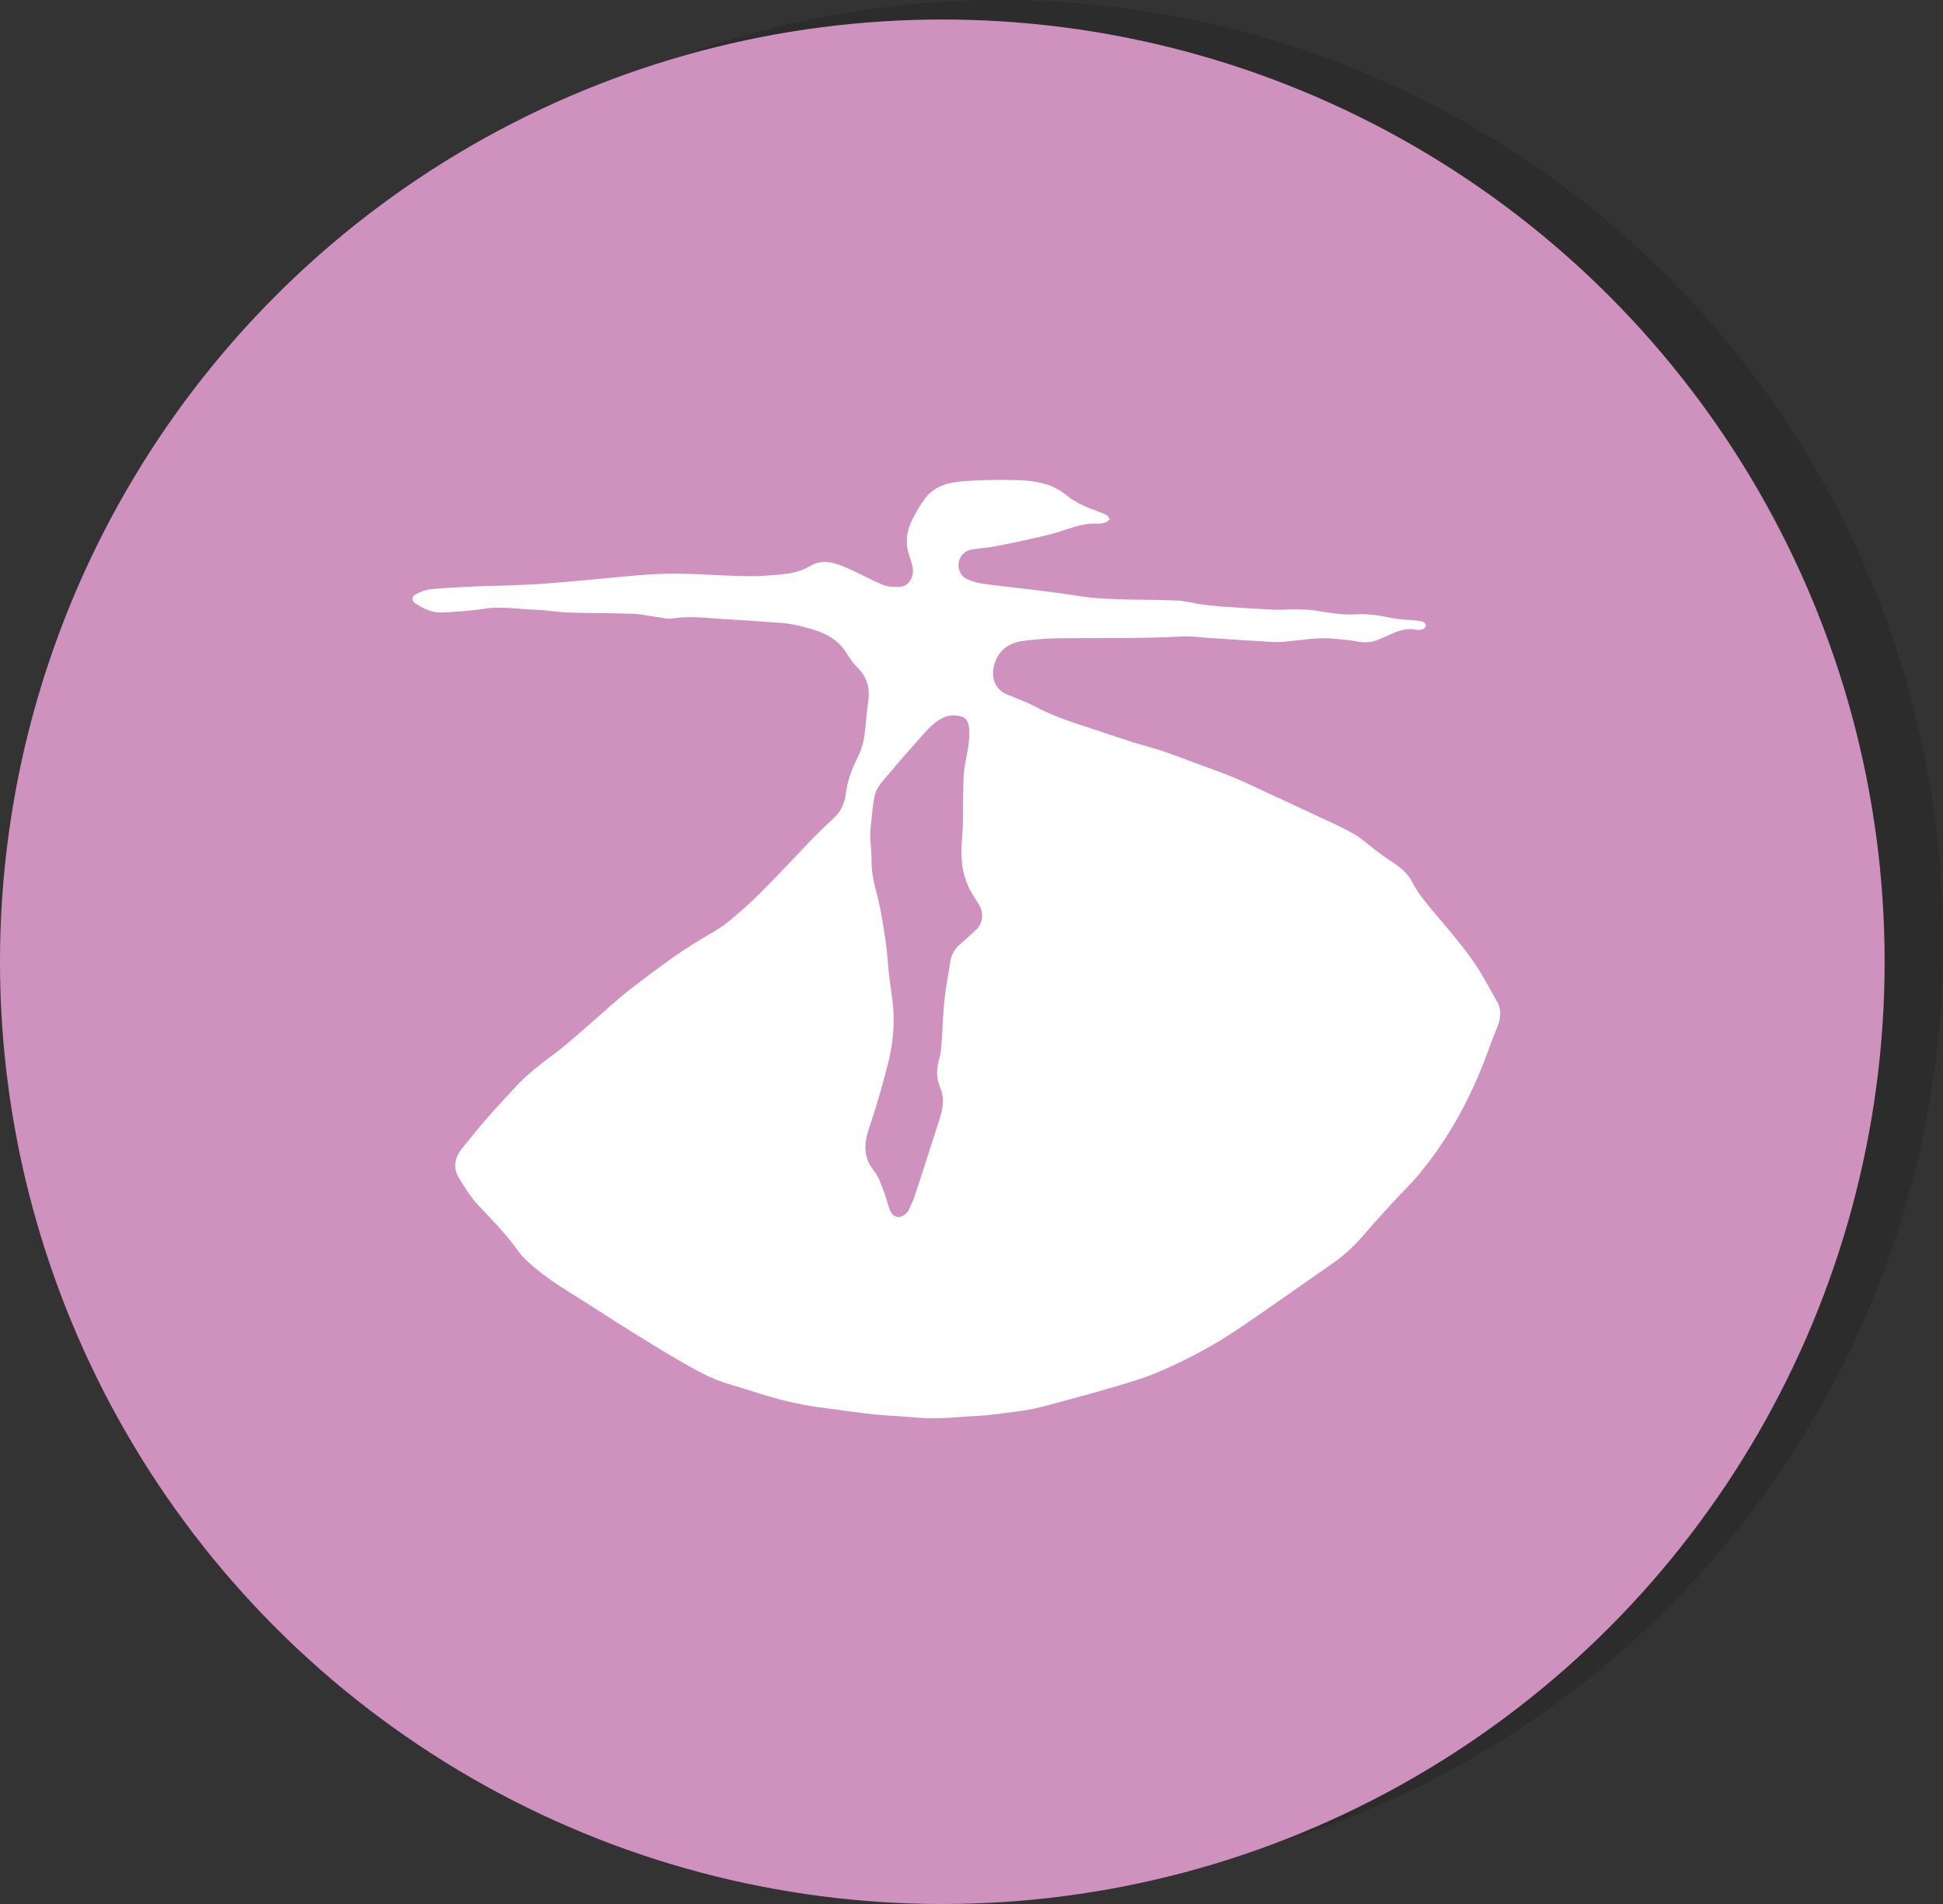
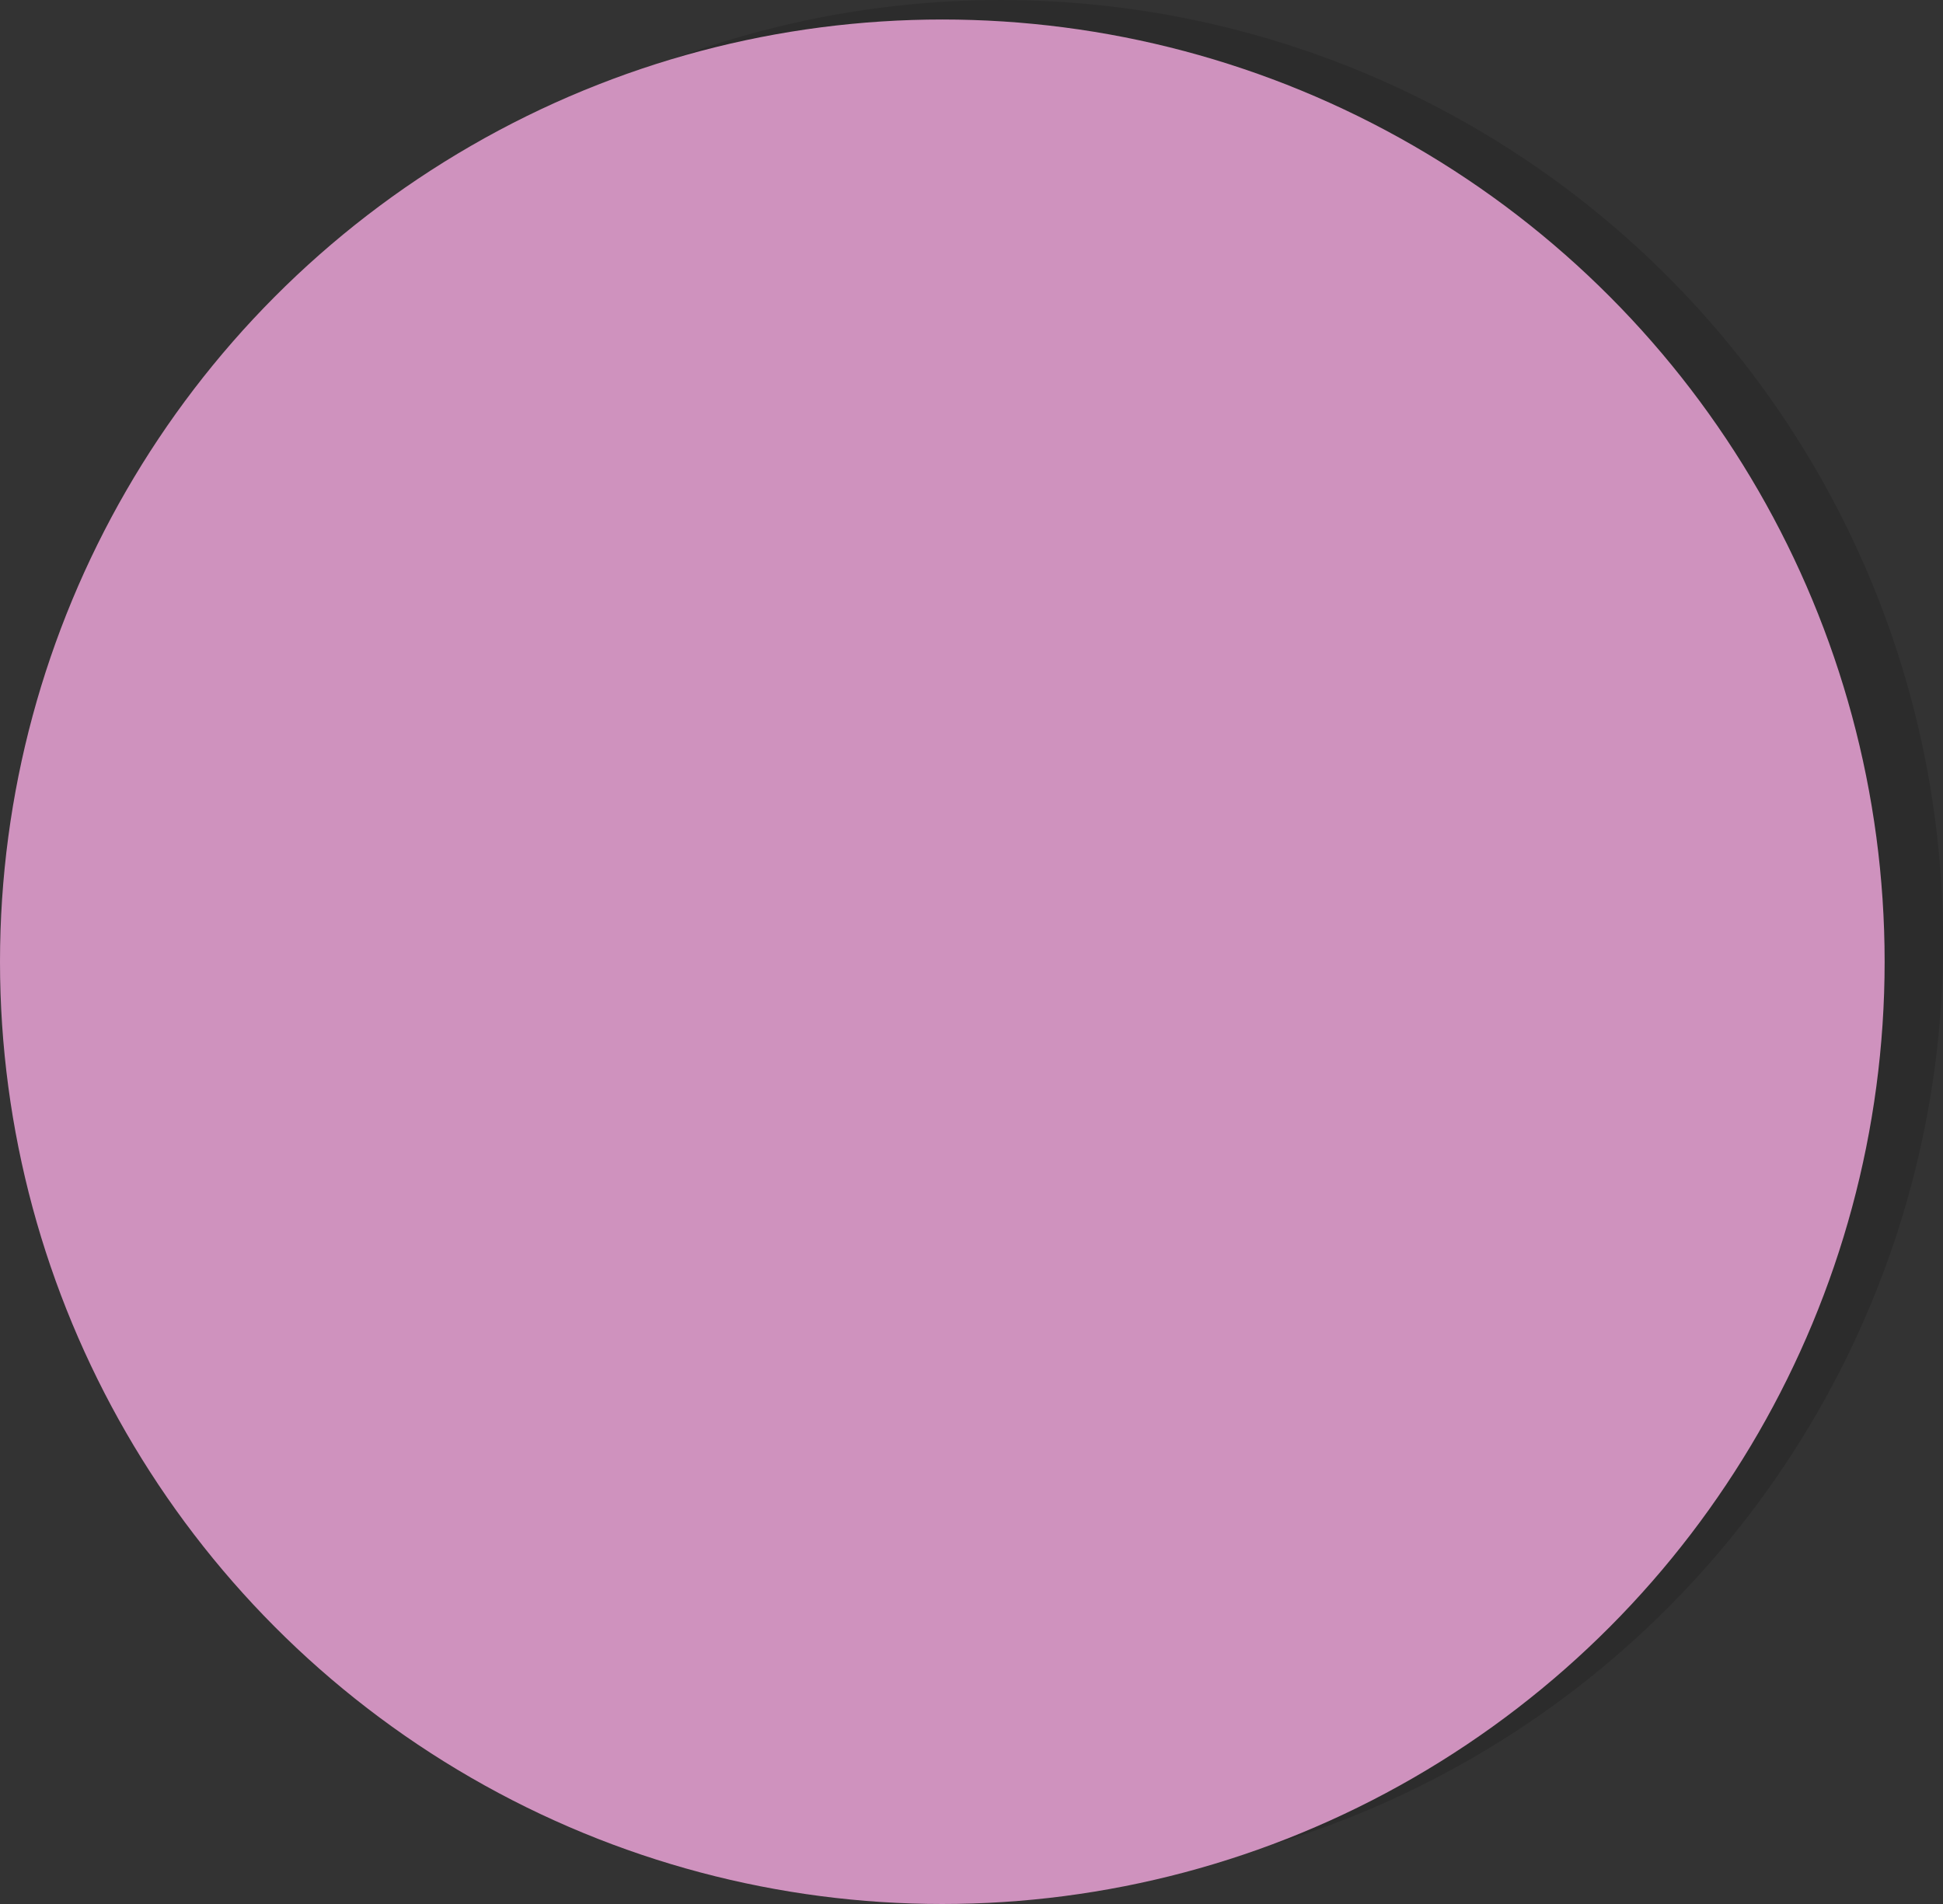
<svg xmlns="http://www.w3.org/2000/svg" id="Laag_2" data-name="Laag 2" viewBox="0 0 124.5 122.01">
  <rect x="0" y="0" width="124.5" height="122.01" fill="#333333" stroke="none" />
  <defs>
    <style>      .cls-1 {        fill: #fff;      }      .cls-2 {        fill: #cf92be;      }      .cls-3 {        opacity: .13;      }    </style>
  </defs>
  <g id="Laag_1-2" data-name="Laag 1">
    <g>
      <circle class="cls-3" cx="64.13" cy="60.38" r="60.38" />
      <circle class="cls-2" cx="60.38" cy="61.63" r="60.38" />
-       <path class="cls-1" d="m95.91,64.16c-.52-.92-1.01-1.87-1.62-2.72-.77-1.07-1.64-2.07-2.49-3.08-.48-.57-.96-1.15-1.3-1.82-.29-.57-.76-.96-1.29-1.3-.37-.24-.72-.5-1.07-.76-.48-.36-.92-.78-1.44-1.07-.8-.45-1.65-.82-2.49-1.21-.86-.4-1.71-.81-2.58-1.2-.85-.39-1.69-.81-2.56-1.17-.79-.33-1.61-.61-2.41-.91-.71-.26-1.42-.54-2.13-.78-.67-.22-1.37-.4-2.04-.61-1.12-.36-2.24-.74-3.36-1.11-.97-.32-1.93-.67-2.83-1.16-.42-.23-.89-.39-1.33-.58-.15-.07-.32-.12-.47-.19-.82-.36-1.02-1.18-.76-2,.28-.86.96-1.31,1.83-1.42.76-.1,1.53-.16,2.29-.17,2.59-.03,5.19.03,7.78-.11.66-.04,1.33.06,1.99.1,1.09.07,2.18.15,3.28.21.47.03.96.07,1.43.02,1.08-.1,2.15-.31,3.24-.18.45.05.9.07,1.34.16.48.1.93.08,1.38-.1.28-.11.55-.23.82-.36.53-.24,1.06-.42,1.66-.28.12.03.27,0,.38-.04.09-.03.2-.14.21-.22,0-.08-.09-.22-.18-.25-.16-.06-.34-.07-.52-.09-.5-.05-1.01-.06-1.5-.16-.78-.17-1.56-.28-2.36-.23-.87.05-1.71-.12-2.56-.25-.42-.06-.86-.06-1.29-.07-.45,0-.9.04-1.35.02-1.19-.06-2.37-.13-3.56-.22-.38-.03-.76-.08-1.14-.13-.51-.08-1.01-.22-1.52-.24-1.17-.05-2.34-.04-3.51-.07-.65-.02-1.31-.05-1.96-.11-.65-.07-1.29-.19-1.94-.28-.77-.1-1.54-.2-2.31-.29-.93-.11-1.86-.2-2.78-.34-.34-.05-.69-.16-1-.32-.37-.19-.54-.67-.45-1.07.08-.4.42-.73.85-.79.51-.08,1.02-.11,1.53-.21.95-.18,1.89-.39,2.82-.6.48-.11.96-.23,1.43-.39.76-.25,1.51-.52,2.33-.45.15.01.32-.04.46-.1.1-.03.17-.12.26-.18-.07-.09-.12-.22-.21-.27-.31-.15-.64-.27-.96-.39-.53-.21-1.04-.43-1.5-.8-.4-.32-.85-.61-1.33-.76-.57-.18-1.19-.27-1.79-.29-1.17-.03-2.34-.03-3.51.06-.94.07-1.89.26-2.51,1.07-.35.45-.63.95-.88,1.46-.33.66-.43,1.37-.21,2.1.09.29.19.57.25.86.13.63-.21,1.23-.78,1.28-.36.03-.77.01-1.1-.12-.77-.31-1.5-.73-2.26-1.06-.79-.34-1.6-.65-2.44-.14-.88.53-1.88.53-2.85.61-.74.06-1.49.03-2.24,0-.83-.02-1.66-.09-2.5-.11-.84-.02-1.68-.03-2.52.02-1.18.07-2.37.21-3.55.31-1.12.1-2.24.21-3.35.29-1.4.11-4.21.17-4.21.17-1.01.05-2.02.09-3.03.18-.34.03-.69.17-1,.33-.27.14-.29.4-.03.58.52.35,1.09.62,1.73.59.9-.05,1.8-.1,2.68-.24,1.1-.18,2.18.03,3.28.06.71.02,1.41.16,2.12.18,1.38.05,2.75.03,4.13.08.45.01.9.12,1.36.18.41.05.83.19,1.22.12,1.08-.18,2.15-.02,3.22.04,1.11.06,2.22.14,3.33.22.42.03.84.07,1.25.15.4.08.8.19,1.19.31.89.26,1.64.71,2.14,1.53.18.3.39.6.64.85.65.63.87,1.36.73,2.24-.12.76-.14,1.53-.26,2.28-.06.41-.19.82-.37,1.19-.38.77-.7,1.55-.8,2.41-.07.59-.29,1.12-.74,1.54-.41.39-.83.78-1.23,1.18-1.18,1.22-2.32,2.47-3.52,3.66-.68.68-1.4,1.32-2.15,1.92-.49.39-1.07.69-1.61,1.02-1.58.94-3.04,2.05-4.5,3.17-.92.71-1.76,1.51-2.64,2.27-.78.67-1.54,1.37-2.37,1.98-.83.62-1.64,1.24-2.35,2-.63.69-1.28,1.37-1.89,2.08-.54.61-1.05,1.25-1.56,1.88-.48.59-.65,1.25-.24,1.92.38.63.78,1.27,1.28,1.8.83.88,1.68,1.74,2.39,2.72.19.27.4.52.64.75.85.81,1.81,1.47,2.81,2.09,1.32.82,2.62,1.68,3.94,2.5.99.62,1.99,1.24,3,1.82,1.07.62,2.14,1.24,3.35,1.58.86.24,1.7.54,2.55.78.7.2,1.41.37,2.13.51.72.14,1.46.22,2.19.32.82.11,1.63.23,2.45.31.87.08,1.76.11,2.63.19,1.32.13,2.64-.05,3.95-.11.59-.03,1.17-.12,1.76-.19.58-.08,1.17-.14,1.75-.26.65-.14,1.29-.33,1.93-.5.95-.26,1.9-.51,2.84-.79,1.06-.32,2.15-.61,3.17-1.04,1.25-.53,2.47-1.14,3.64-1.82,1.14-.66,2.22-1.43,3.31-2.18,1.42-.98,2.82-1.98,4.24-2.96.69-.48,1.31-1.03,1.86-1.66.67-.77,1.35-1.53,2.04-2.28.5-.55,1.05-1.07,1.54-1.64.86-1.02,1.63-2.1,2.31-3.25.8-1.35,1.47-2.76,2.03-4.22.27-.71.52-1.42.81-2.12.23-.56.29-1.11-.02-1.65Zm-33.36-4.59c-.35.34-.72.65-1.08.98-.32.29-.52.66-.58,1.09-.12.8-.28,1.6-.37,2.41-.09.84-.11,1.68-.17,2.52-.03.42-.04.85-.16,1.25-.19.65-.21,1.26.06,1.89.3.7.15,1.39-.07,2.08-.52,1.62-1.04,3.24-1.57,4.86-.1.3-.25.58-.37.87-.03.06-.07.11-.11.16-.41.47-.91.39-1.13-.19-.14-.37-.21-.76-.36-1.12-.18-.46-.33-.96-.63-1.33-.68-.85-.67-1.71-.34-2.69.47-1.39.88-2.8,1.24-4.23.27-1.05.39-2.14.34-3.23-.04-.86-.21-1.71-.3-2.56-.07-.67-.1-1.34-.2-2.01-.14-.93-.28-1.87-.5-2.78-.19-.76-.41-1.51-.4-2.31,0-.56-.07-1.12-.09-1.68,0-.21.02-.43.04-.64.07-.63.11-1.27.24-1.89.06-.31.24-.63.45-.88.92-1.1,1.86-2.18,2.81-3.24.51-.57,1.1-1.02,1.71-1.06.79,0,1.04.25,1.09.85.07.82-.15,1.59-.28,2.39-.1.64-.09,1.3-.11,1.96-.02.89.02,1.78-.06,2.66-.11,1.13-.04,2.23.47,3.26.18.36.42.69.62,1.03.31.54.25,1.16-.19,1.6Z" />
    </g>
  </g>
</svg>